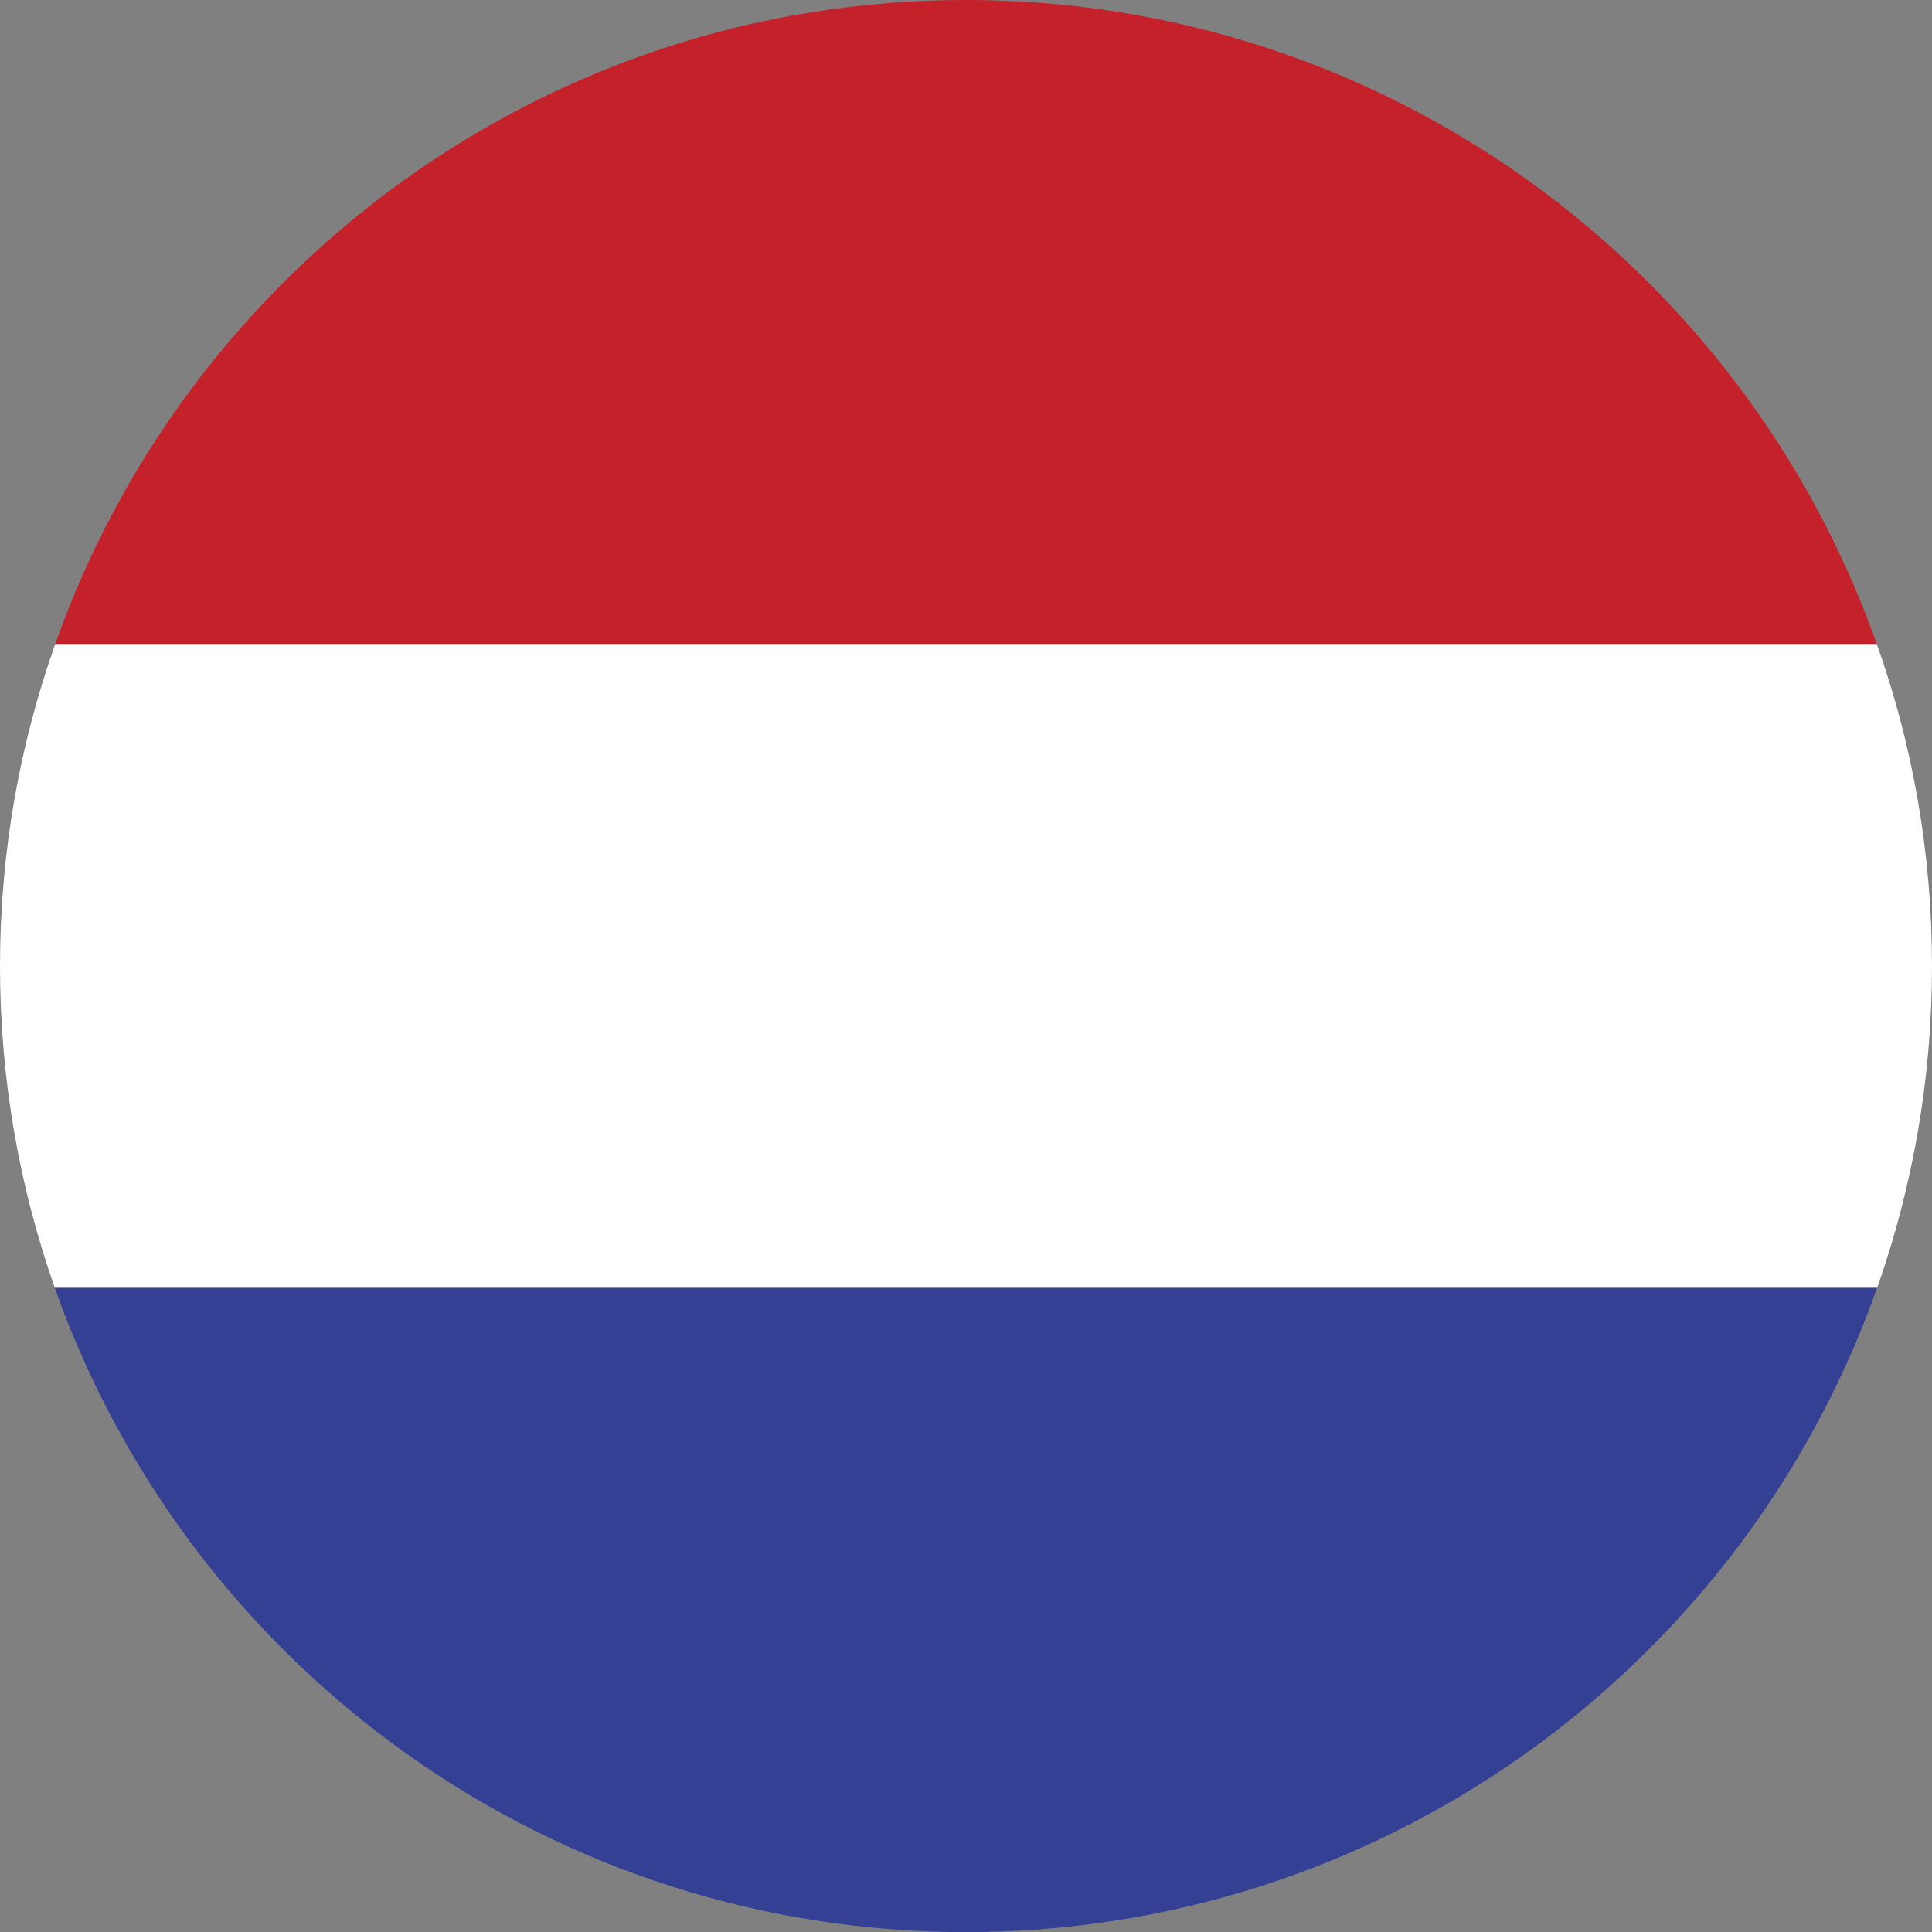
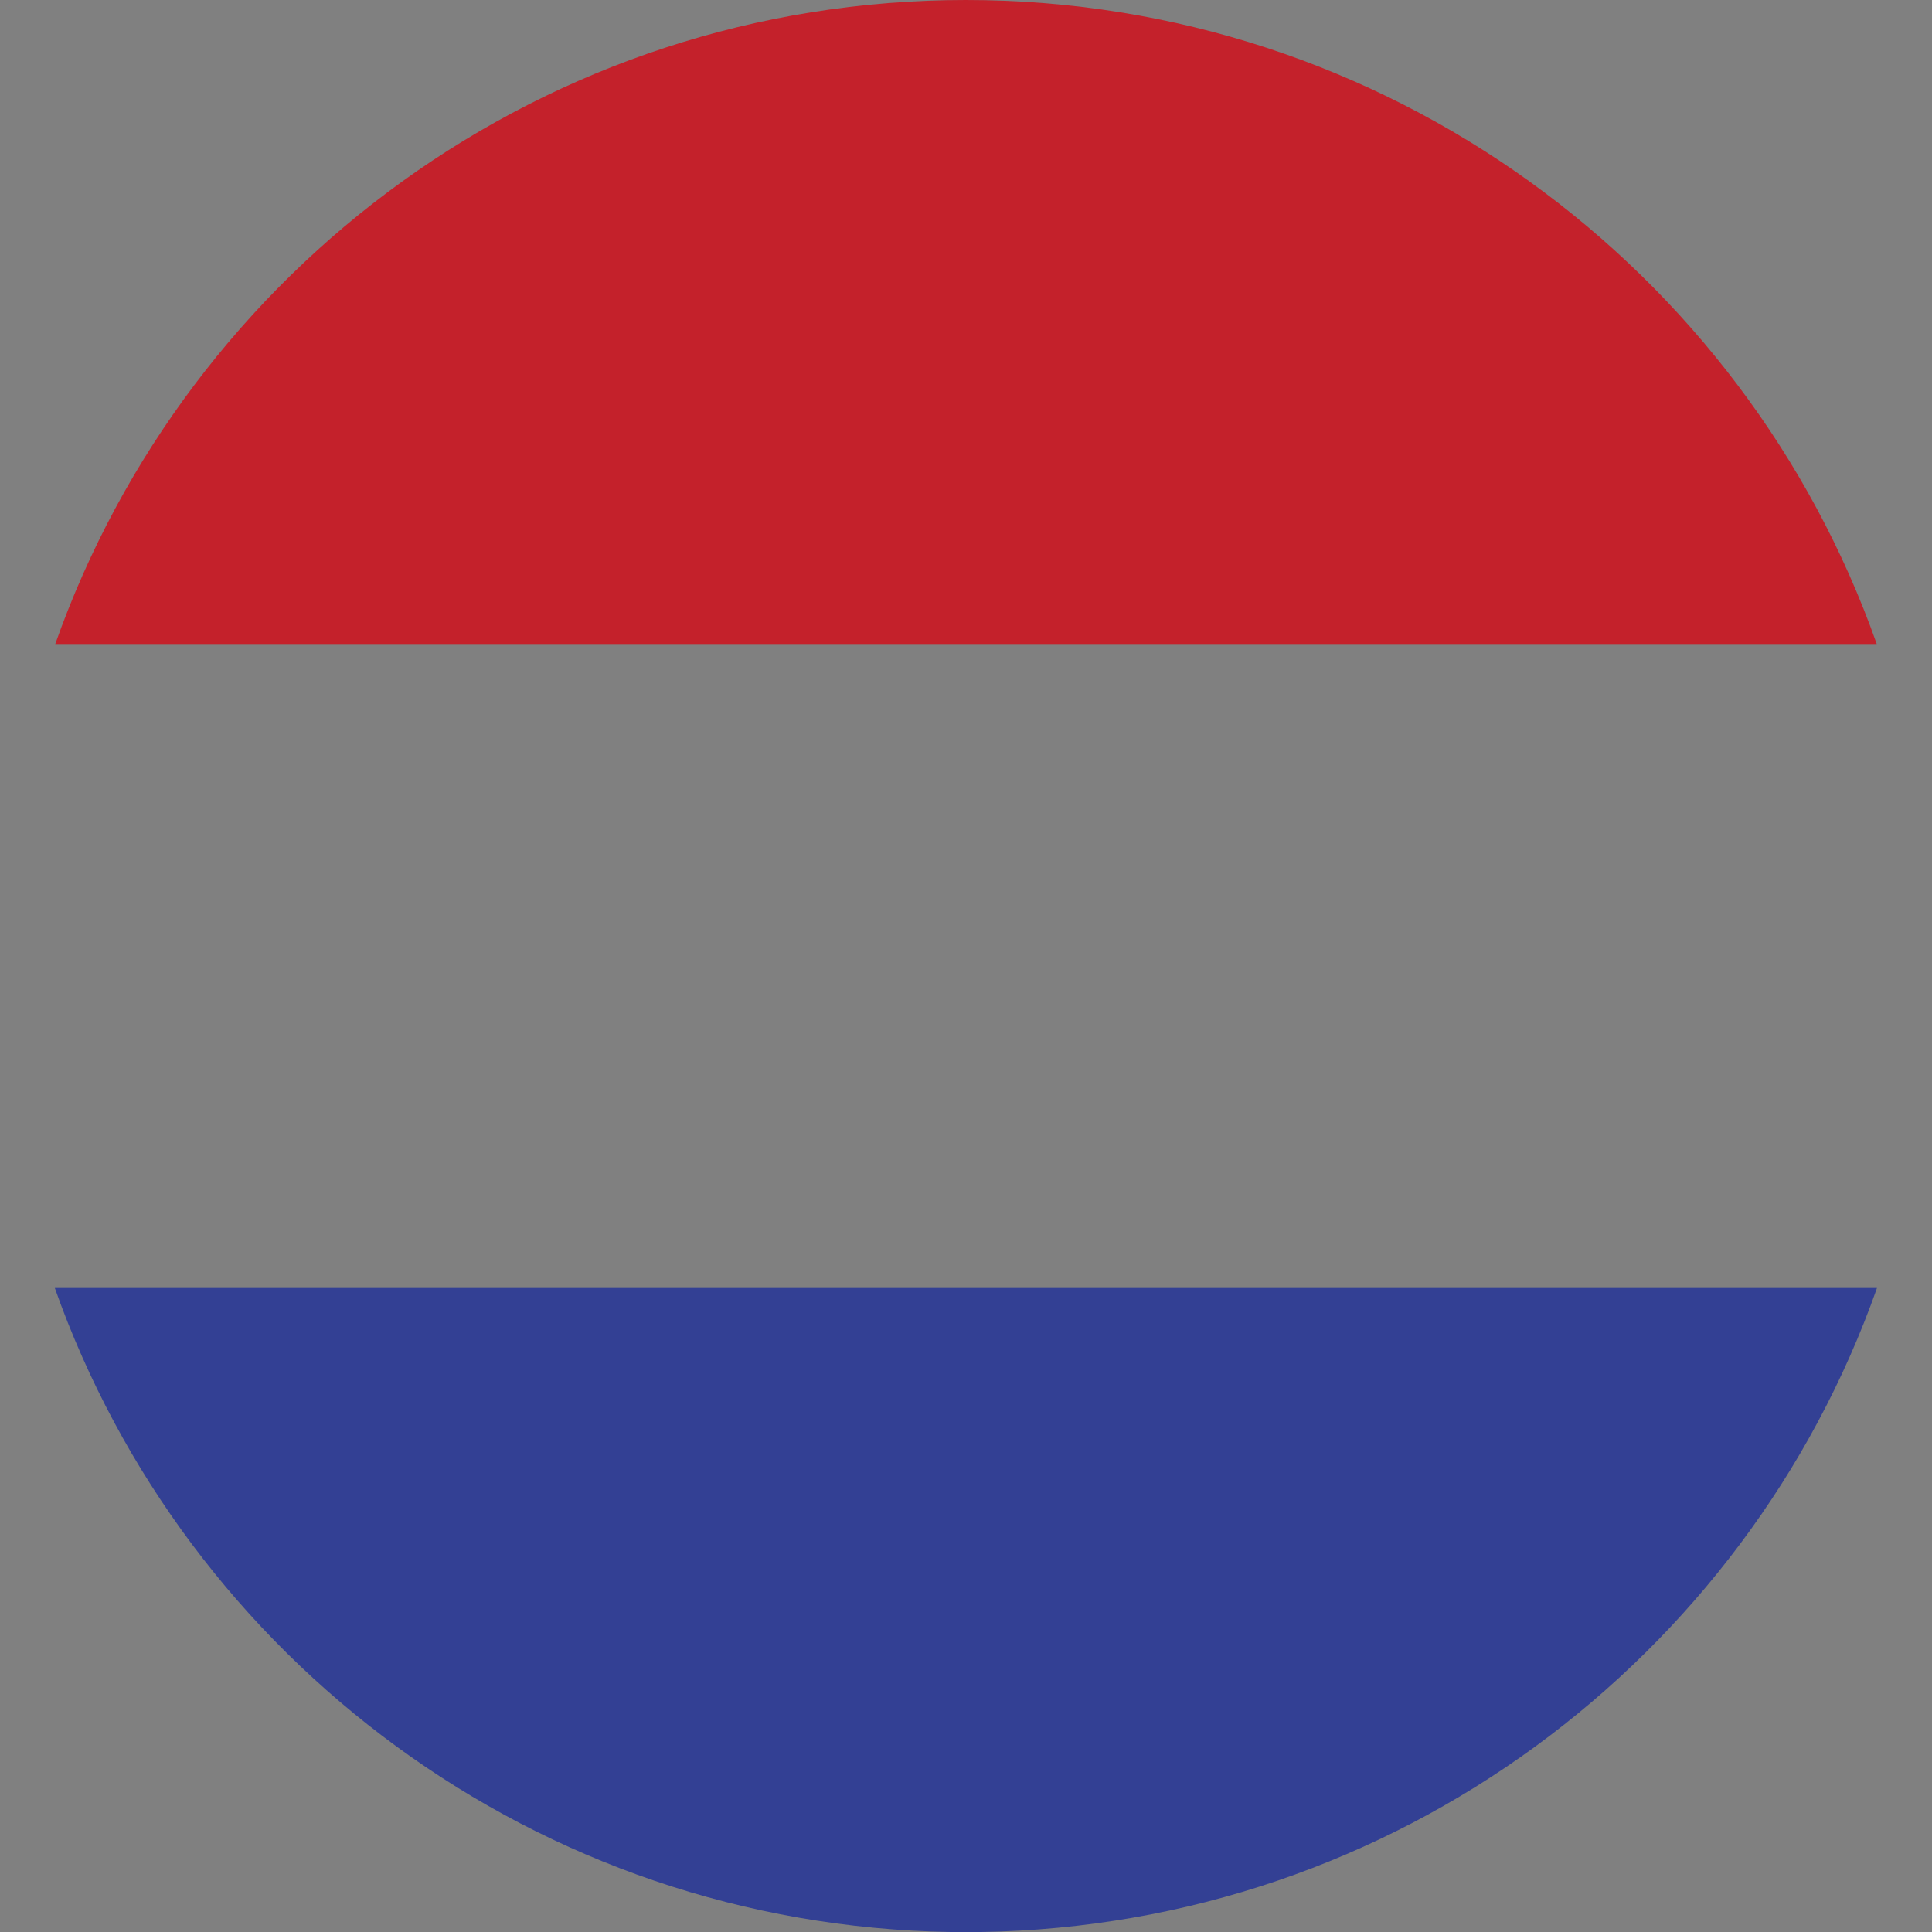
<svg xmlns="http://www.w3.org/2000/svg" width="30" height="30" viewBox="0 0 30 30" fill="none">
  <rect x="0" y="0" width="30" height="30" fill="#808080" stroke="none" />
  <path fill-rule="evenodd" clip-rule="evenodd" d="M0.858 10H29.142C27.085 4.174 21.527 0 14.996 0C8.466 0 2.915 4.174 0.858 10Z" fill="#C4212B" />
-   <path fill-rule="evenodd" clip-rule="evenodd" d="M0.851 19.997H29.149C29.7 18.434 30 16.75 30 15C30 13.25 29.7 11.562 29.142 10H0.858C0.303 11.562 0 13.246 0 15C0 16.754 0.3 18.434 0.851 19.997Z" fill="white" />
  <path fill-rule="evenodd" clip-rule="evenodd" d="M14.763 30H15.234C21.663 29.899 27.113 25.757 29.146 20H0.851C2.887 25.757 8.333 29.899 14.763 30Z" fill="#334094" />
</svg>